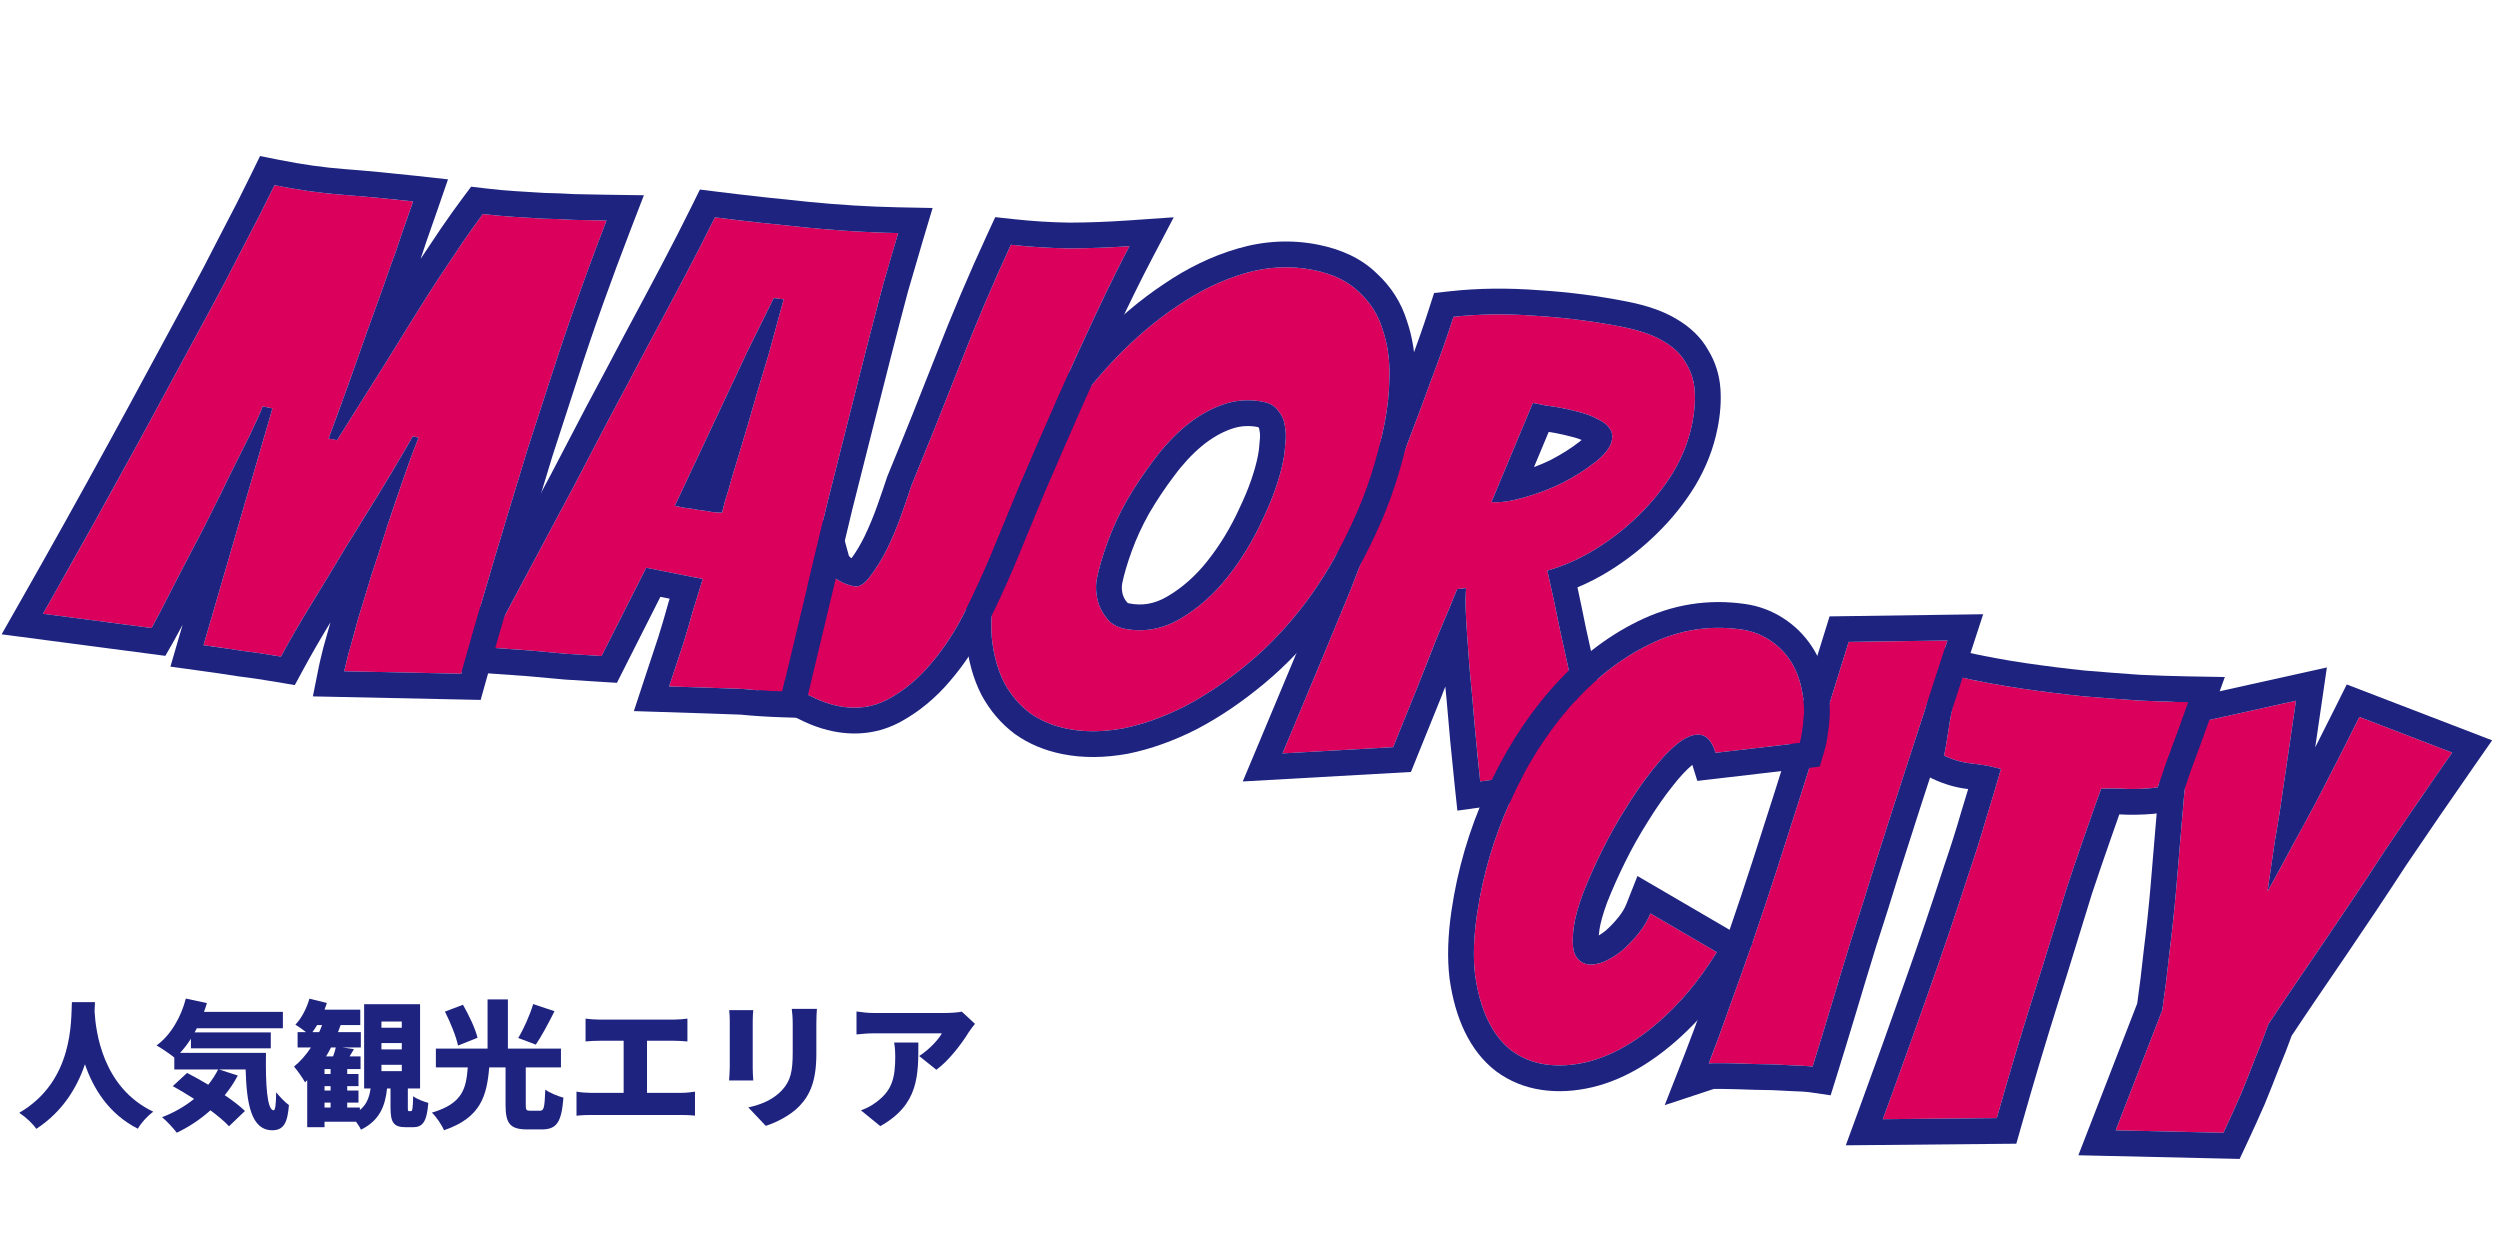
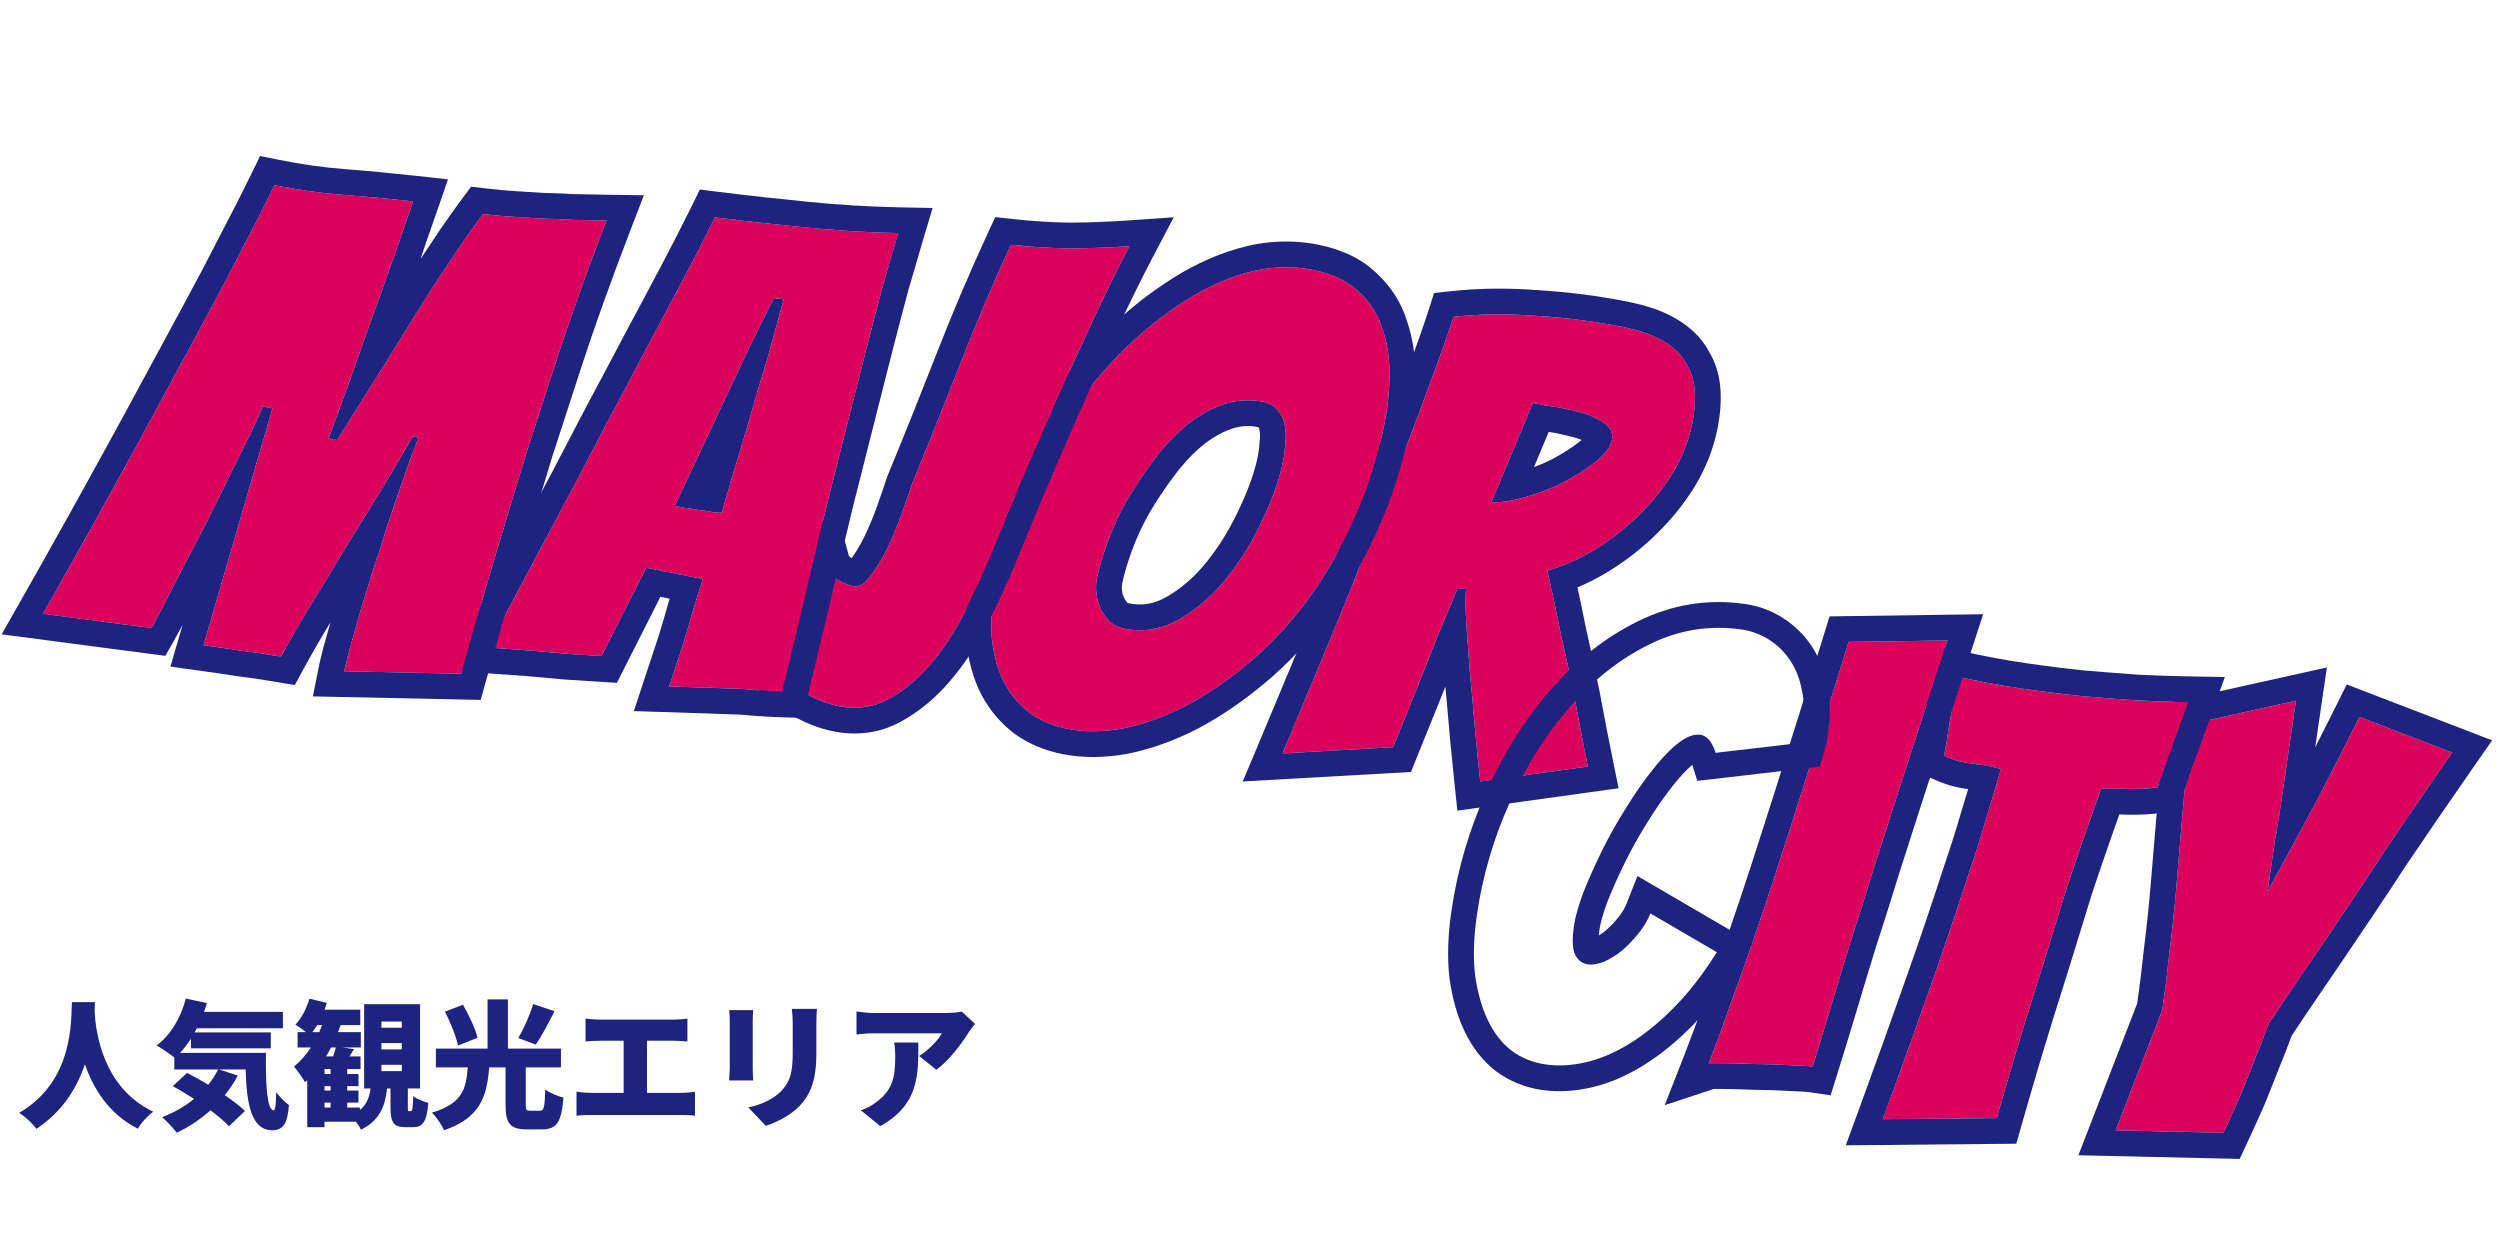
<svg xmlns="http://www.w3.org/2000/svg" width="582" height="287" viewBox="0 0 582 287" fill="none">
  <path d="M298.562 175.392C303.963 162.53 309.203 149.949 314.282 137.651C316.277 132.389 318.414 126.946 320.691 121.321C322.989 115.596 325.166 109.951 327.221 104.386C329.398 98.741 331.423 93.328 333.298 88.147C335.293 82.885 336.986 78.087 338.376 73.752C344.485 73.086 350.946 73.015 357.76 73.538C364.594 73.961 371.287 74.827 377.839 76.137C381.771 76.923 384.906 78.021 387.244 79.432C389.684 80.863 391.438 82.576 392.507 84.572C393.696 86.487 394.372 88.614 394.533 90.952C394.695 93.291 394.504 95.821 393.96 98.543C393.154 102.575 391.652 106.415 389.455 110.065C387.278 113.613 384.628 116.909 381.503 119.954C378.5 122.918 375.143 125.549 371.434 127.847C367.846 130.065 364.107 131.729 360.216 132.838C361.224 137.233 362.253 142.051 363.302 147.293C364.472 152.453 365.531 157.382 366.479 162.079C367.487 167.522 368.546 172.976 369.656 178.439L344.587 181.919C343.861 175.065 343.255 168.654 342.771 162.687C342.529 160.227 342.297 157.717 342.075 155.157C341.873 152.496 341.691 149.996 341.529 147.658C341.368 145.319 341.257 143.253 341.196 141.459C341.156 139.564 341.196 138.052 341.317 136.923L339.23 137.135C337.98 140.239 336.469 143.868 334.695 148.021C333.022 152.195 331.43 156.227 329.919 160.118C328.064 164.674 326.2 169.281 324.326 173.938L298.562 175.392ZM347.211 116.873C349.167 117.054 351.646 116.711 354.65 115.844C357.754 114.997 360.758 113.868 363.661 112.456C366.584 110.944 369.164 109.311 371.402 107.557C373.639 105.802 374.919 104.119 375.242 102.506C375.463 101.397 375.282 100.47 374.697 99.724C374.133 98.877 373.225 98.172 371.975 97.608C370.846 96.963 369.536 96.439 368.044 96.036C366.552 95.633 365 95.27 363.387 94.948C362.278 94.726 361.109 94.544 359.879 94.404C358.77 94.182 357.762 93.98 356.855 93.799L347.211 116.873Z" fill="#DA005C" />
  <path fill-rule="evenodd" clip-rule="evenodd" d="M289.311 181.924L293.029 173.069C298.415 160.245 303.639 147.703 308.703 135.442C310.705 130.164 312.846 124.709 315.126 119.078C317.403 113.405 319.558 107.815 321.593 102.307L321.607 102.267L321.623 102.228C323.786 96.618 325.796 91.244 327.655 86.106L327.671 86.063L327.687 86.019C329.654 80.833 331.31 76.135 332.663 71.919L333.853 68.21L337.726 67.787C344.227 67.079 351.048 67.008 358.175 67.553C365.257 67.993 372.205 68.892 379.015 70.253C383.323 71.114 387.177 72.391 390.311 74.275C393.396 76.091 395.999 78.476 397.702 81.566C399.367 84.304 400.297 87.327 400.519 90.539C400.723 93.496 400.473 96.567 399.843 99.719C398.897 104.453 397.136 108.94 394.595 113.159L394.582 113.181L394.569 113.202C392.124 117.189 389.161 120.867 385.704 124.238C382.374 127.522 378.666 130.424 374.595 132.948L374.589 132.951C372.208 134.423 369.755 135.685 367.232 136.733C367.871 139.678 368.517 142.781 369.17 146.041C370.343 151.216 371.406 156.167 372.36 160.892L372.369 160.939L372.378 160.986C373.38 166.395 374.433 171.815 375.535 177.245L376.806 183.504L339.274 188.714L338.62 182.552C337.892 175.675 337.283 169.232 336.794 163.224C336.684 162.103 336.576 160.972 336.47 159.831C336.147 160.657 335.827 161.477 335.511 162.291L335.494 162.335L335.476 162.379C333.625 166.929 331.763 171.528 329.892 176.178L328.469 179.714L289.311 181.924ZM341.507 147.331C341.514 147.439 341.522 147.548 341.529 147.658C341.691 149.996 341.872 152.496 342.074 155.157C342.296 157.717 342.528 160.227 342.771 162.687C343.112 166.887 343.513 171.307 343.973 175.947C344.167 177.899 344.372 179.889 344.587 181.919L369.655 178.439C369.256 176.473 368.864 174.508 368.477 172.545C367.79 169.052 367.124 165.564 366.478 162.079C365.53 157.382 364.471 152.453 363.302 147.293C362.253 142.051 361.224 137.233 360.216 132.838C364.106 131.729 367.846 130.065 371.434 127.847C375.143 125.549 378.5 122.918 381.503 119.954C384.627 116.909 387.278 113.613 389.455 110.065C391.652 106.415 393.153 102.575 393.959 98.543C394.503 95.821 394.695 93.291 394.533 90.952C394.372 88.614 393.696 86.487 392.506 84.572C391.438 82.576 389.684 80.863 387.244 79.432C384.905 78.021 381.77 76.923 377.839 76.137C371.287 74.827 364.594 73.961 357.76 73.538C350.946 73.015 344.484 73.086 338.376 73.752C336.985 78.087 335.293 82.885 333.297 88.147C331.423 93.328 329.398 98.741 327.221 104.386C325.165 109.951 322.989 115.596 320.691 121.321C318.414 126.946 316.277 132.39 314.282 137.651C310.016 147.981 305.636 158.509 301.143 169.237C300.287 171.282 299.426 173.333 298.561 175.392L324.326 173.938C326.2 169.281 328.064 164.674 329.918 160.118C331.43 156.227 333.022 152.195 334.695 148.021C334.944 147.438 335.188 146.864 335.427 146.301C336.132 144.64 336.793 143.068 337.408 141.587C337.414 141.571 337.421 141.555 337.427 141.539C338.079 139.97 338.68 138.501 339.23 137.135L341.316 136.923C341.283 137.233 341.256 137.573 341.235 137.942C341.179 138.913 341.166 140.085 341.196 141.459C341.212 141.94 341.232 142.44 341.255 142.96C341.315 144.289 341.399 145.746 341.507 147.331ZM354.077 116.005C351.329 116.753 349.041 117.043 347.211 116.873L356.855 93.799L359.879 94.404C361.109 94.545 362.278 94.726 363.387 94.948C364.999 95.27 366.552 95.633 368.044 96.036C369.536 96.439 370.846 96.963 371.975 97.608C373.225 98.172 374.132 98.877 374.697 99.724C375.282 100.47 375.463 101.397 375.241 102.506C374.919 104.119 373.639 105.802 371.402 107.557C369.164 109.311 366.584 110.944 363.661 112.456C360.758 113.868 357.754 114.997 354.65 115.844C354.456 115.9 354.265 115.954 354.077 116.005ZM360.97 107.093C359.704 107.706 358.417 108.258 357.109 108.75L360.54 100.541C361.121 100.628 361.678 100.725 362.211 100.831C363.701 101.129 365.123 101.462 366.479 101.828C367.152 102.01 367.722 102.212 368.204 102.422C368.053 102.552 367.885 102.689 367.7 102.835C365.815 104.312 363.582 105.737 360.97 107.093Z" fill="#1E2380" />
  <path d="M322.299 98.717C320.647 106.983 318.178 114.614 314.893 121.609C311.729 128.525 308.07 134.764 303.918 140.329C299.786 145.793 295.27 150.551 290.372 154.604C285.595 158.576 280.746 161.852 275.828 164.433C270.929 166.913 266.131 168.628 261.434 169.576C256.757 170.423 252.453 170.453 248.522 169.668C245.195 169.003 242.292 167.794 239.812 166.04C237.353 164.185 235.357 161.847 233.824 159.025C232.312 156.102 231.334 152.604 230.89 148.532C230.567 144.379 230.949 139.581 232.037 134.138C233.166 128.493 235.06 122.687 237.72 116.719C240.381 110.751 243.535 104.935 247.184 99.27C250.832 93.604 254.974 88.352 259.61 83.513C264.247 78.674 269.105 74.561 274.185 71.174C279.285 67.686 284.506 65.165 289.848 63.612C295.19 62.059 300.482 61.807 305.724 62.855C310.26 63.761 313.798 65.464 316.338 67.964C319 70.383 320.835 73.265 321.843 76.612C322.972 79.878 323.517 83.446 323.477 87.317C323.437 91.187 323.045 94.987 322.299 98.717ZM255.352 134.71C255.131 135.819 255.1 137.018 255.262 138.308C255.423 139.599 255.766 140.768 256.29 141.816C256.815 142.864 257.51 143.842 258.377 144.749C259.365 145.575 260.464 146.11 261.674 146.351C266.21 147.258 270.554 146.502 274.707 144.082C278.859 141.662 282.548 138.416 285.773 134.344C288.998 130.271 291.73 125.785 293.967 120.886C296.305 116.007 297.897 111.451 298.743 107.217C298.985 106.007 299.146 104.677 299.227 103.225C299.408 101.794 299.367 100.423 299.105 99.113C298.944 97.823 298.44 96.674 297.593 95.666C296.867 94.577 295.698 93.872 294.085 93.549C290.859 92.904 287.724 93.116 284.68 94.185C281.636 95.254 278.733 96.928 275.972 99.206C273.331 101.404 270.862 104.055 268.564 107.16C266.286 110.164 264.19 113.309 262.275 116.595C260.481 119.801 259 123.017 257.831 126.242C256.662 129.468 255.836 132.291 255.352 134.71Z" fill="#DA005C" />
  <path fill-rule="evenodd" clip-rule="evenodd" d="M308.715 143.933L308.703 143.948C304.314 149.752 299.483 154.853 294.202 159.222C289.14 163.43 283.946 166.949 278.616 169.746L278.577 169.767L278.538 169.786C273.226 172.476 267.918 174.388 262.621 175.457L262.563 175.469L262.504 175.48C257.219 176.437 252.141 176.51 247.346 175.551C243.293 174.741 239.59 173.231 236.348 170.939L236.273 170.886L236.2 170.831C233.026 168.438 230.475 165.431 228.551 161.888L228.523 161.835L228.495 161.782C226.571 158.063 225.43 153.817 224.925 149.182L224.915 149.09L224.908 148.997C224.531 144.148 224.991 138.778 226.154 132.962C227.38 126.827 229.423 120.596 232.24 114.276C235.029 108.021 238.33 101.936 242.139 96.021C245.994 90.035 250.375 84.48 255.278 79.362C260.179 74.247 265.36 69.85 270.827 66.202C276.385 62.404 282.168 59.596 288.173 57.851C294.403 56.04 300.673 55.726 306.9 56.971C312.201 58.031 316.882 60.123 320.46 63.602C323.826 66.688 326.224 70.431 327.552 74.763C328.905 78.721 329.523 82.944 329.477 87.379C329.433 91.617 329.003 95.79 328.183 99.893C326.446 108.581 323.839 116.669 320.336 124.133C317.015 131.387 313.15 137.99 308.727 143.917L308.715 143.933ZM321.843 76.612C320.835 73.266 319 70.383 316.339 67.964C313.798 65.464 310.26 63.761 305.724 62.855C300.482 61.807 295.19 62.059 289.848 63.612C284.506 65.165 279.285 67.686 274.185 71.174C269.105 74.561 264.247 78.675 259.61 83.513C254.974 88.352 250.832 93.604 247.184 99.27C243.535 104.935 240.381 110.752 237.72 116.719C235.06 122.687 233.166 128.493 232.037 134.138C230.949 139.581 230.567 144.379 230.89 148.532C231.334 152.604 232.312 156.102 233.824 159.025C235.357 161.847 237.353 164.186 239.812 166.04C242.292 167.794 245.195 169.003 248.522 169.668C252.453 170.454 256.757 170.423 261.434 169.576C266.131 168.628 270.929 166.914 275.828 164.433C280.747 161.852 285.595 158.576 290.372 154.604C295.27 150.551 299.786 145.793 303.918 140.329C308.07 134.765 311.729 128.525 314.893 121.61C318.178 114.614 320.647 106.983 322.299 98.717C323.045 94.987 323.437 91.187 323.477 87.317C323.517 83.446 322.972 79.878 321.843 76.612ZM268.564 107.16C266.286 110.164 264.19 113.309 262.275 116.595C260.481 119.801 259 123.017 257.831 126.242C256.662 129.468 255.836 132.291 255.352 134.71C255.131 135.819 255.1 137.018 255.262 138.308C255.423 139.599 255.766 140.768 256.29 141.816C256.815 142.864 257.51 143.842 258.377 144.749C259.365 145.576 260.464 146.11 261.674 146.351C266.21 147.258 270.554 146.502 274.707 144.082C278.859 141.662 282.548 138.416 285.773 134.344C288.999 130.271 291.73 125.785 293.967 120.886C296.305 116.007 297.897 111.451 298.743 107.217C298.985 106.008 299.146 104.677 299.227 103.225C299.408 101.794 299.367 100.423 299.105 99.113C298.944 97.823 298.44 96.674 297.593 95.666C296.867 94.577 295.698 93.872 294.085 93.549C290.859 92.904 287.724 93.117 284.68 94.185C281.636 95.254 278.733 96.928 275.972 99.206C273.331 101.404 270.862 104.055 268.564 107.16ZM279.8 103.826C277.574 105.68 275.431 107.967 273.387 110.729L273.366 110.757L273.345 110.785C271.226 113.58 269.272 116.509 267.486 119.571C265.851 122.497 264.517 125.402 263.472 128.287C262.369 131.33 261.643 133.851 261.236 135.886C261.158 136.276 261.122 136.819 261.215 137.564C261.302 138.252 261.468 138.755 261.657 139.132C261.848 139.515 262.104 139.907 262.447 140.308C262.597 140.401 262.725 140.443 262.85 140.468C265.888 141.075 268.746 140.611 271.686 138.898C275.141 136.885 278.272 134.152 281.07 130.619C283.984 126.939 286.465 122.869 288.509 118.394L288.532 118.343L288.556 118.293C290.73 113.757 292.132 109.679 292.86 106.041C293.037 105.154 293.168 104.11 293.236 102.893L293.248 102.682L293.274 102.472C293.381 101.632 293.347 100.916 293.222 100.29L293.179 100.075L293.152 99.858C293.136 99.73 293.112 99.659 292.999 99.525L292.924 99.436C292.919 99.435 292.914 99.434 292.909 99.433C290.717 98.995 288.676 99.142 286.668 99.847L284.998 95.09L286.668 99.847C284.363 100.656 282.073 101.952 279.8 103.826Z" fill="#1E2380" />
  <path d="M230.589 129.467C228.795 133.721 226.76 138.136 224.482 142.712C222.225 147.188 219.594 151.17 216.591 154.658C213.708 158.065 210.443 160.767 206.794 162.763C203.266 164.679 199.386 165.214 195.152 164.367C192.33 163.803 189.376 162.584 186.291 160.709C183.308 158.855 180.142 156.073 176.795 152.364L191.882 131.164C192.185 132.273 192.961 133.372 194.211 134.46C195.582 135.468 197.125 136.143 198.838 136.486C200.048 136.728 201.308 135.931 202.618 134.096C204.029 132.282 205.349 130.135 206.579 127.655C207.828 125.074 208.937 122.413 209.904 119.671C210.871 116.929 211.627 114.722 212.171 113.049C216.041 103.654 219.8 94.289 223.448 84.954C227.116 75.519 231.076 66.195 235.329 56.981C239.946 57.485 244.502 57.767 248.997 57.827C253.614 57.806 258.261 57.634 262.938 57.311C260.398 62.15 257.667 67.684 254.745 73.914C251.822 80.143 248.92 86.534 246.038 93.087C243.156 99.639 240.344 106.1 237.603 112.471C234.983 118.761 232.645 124.427 230.589 129.467Z" fill="#DA005C" />
  <path fill-rule="evenodd" clip-rule="evenodd" d="M236.132 131.766L236.118 131.798C234.27 136.179 232.181 140.709 229.854 145.386L229.847 145.4L229.839 145.415C227.386 150.28 224.496 154.669 221.155 158.553C217.835 162.474 214.009 165.656 209.674 168.027L209.666 168.032L209.657 168.036C204.799 170.674 199.474 171.35 193.976 170.251C190.319 169.52 186.712 167.986 183.175 165.837L183.15 165.821L183.124 165.806C179.509 163.559 175.919 160.35 172.341 156.384L169.115 152.809L194.337 117.367L197.619 129.394C197.675 129.468 197.783 129.594 197.965 129.767C198.055 129.827 198.147 129.885 198.24 129.94C199.236 128.591 200.225 126.96 201.191 125.015C202.337 122.646 203.355 120.2 204.246 117.675C205.206 114.954 205.943 112.799 206.465 111.193L206.536 110.976L206.624 110.764C210.479 101.404 214.223 92.075 217.857 82.776C221.57 73.227 225.578 63.791 229.881 54.467L231.69 50.549L235.979 51.017C240.394 51.499 244.742 51.768 249.024 51.827C253.492 51.806 257.992 51.639 262.524 51.326L273.244 50.585L268.251 60.1C265.761 64.842 263.07 70.294 260.177 76.462C257.276 82.646 254.393 88.993 251.53 95.503C248.659 102.03 245.858 108.466 243.128 114.811C240.518 121.078 238.19 126.718 236.145 131.733L236.132 131.766ZM237.603 112.471C240.344 106.101 243.156 99.639 246.038 93.087C248.92 86.535 251.822 80.144 254.745 73.914C256.487 70.201 258.16 66.735 259.766 63.516C260.855 61.334 261.912 59.266 262.938 57.311C260.615 57.472 258.299 57.595 255.99 57.681C253.652 57.768 251.321 57.816 248.997 57.827C244.502 57.767 239.946 57.485 235.329 56.982C231.076 66.195 227.116 75.52 223.448 84.955C219.8 94.289 216.041 103.654 212.171 113.049C211.627 114.722 210.871 116.93 209.904 119.672C208.937 122.413 207.828 125.075 206.579 127.655C205.349 130.135 204.029 132.282 202.618 134.097C201.308 135.931 200.048 136.728 198.838 136.486C197.871 136.293 196.958 135.993 196.099 135.588C195.437 135.275 194.808 134.899 194.211 134.461C192.961 133.372 192.185 132.273 191.882 131.165L176.795 152.364C180.142 156.073 183.308 158.855 186.291 160.71C189.376 162.584 192.33 163.803 195.152 164.368C199.386 165.214 203.266 164.679 206.794 162.764C210.443 160.767 213.708 158.066 216.591 154.658C219.594 151.17 222.225 147.188 224.482 142.713C226.76 138.136 228.795 133.721 230.589 129.467C232.645 124.427 234.983 118.762 237.603 112.471Z" fill="#1E2380" />
  <path d="M172.794 160.377C170.194 160.276 167.331 160.176 164.206 160.075C161.081 159.975 158.269 159.884 155.769 159.804C156.837 156.558 157.895 153.363 158.943 150.218C159.81 147.456 160.626 144.684 161.392 141.901C162.258 139.139 162.994 136.771 163.599 134.795L150.444 132.165L140.044 152.73C137.766 152.589 135.074 152.418 131.97 152.216C128.885 151.914 126.002 151.653 123.321 151.431C120.015 151.19 116.759 150.958 113.554 150.737C120.265 138.136 126.887 125.727 133.417 113.509C136.118 108.388 138.919 103.026 141.822 97.421C144.825 91.836 147.768 86.292 150.65 80.788C153.653 75.203 156.505 69.851 159.206 64.73C161.907 59.609 164.316 54.901 166.432 50.607C173.387 51.473 180.463 52.258 187.66 52.963C194.958 53.688 202.105 54.121 209.101 54.261C208.153 57.426 206.995 61.388 205.624 66.146C204.375 70.823 203.035 75.954 201.604 81.538C200.173 87.123 198.692 92.959 197.161 99.048C195.629 105.136 194.118 111.124 192.627 117.011C189.342 130.82 185.836 145.477 182.108 160.98C178.983 160.88 175.879 160.679 172.794 160.377ZM157.095 117.771C157.498 117.851 158.204 117.992 159.212 118.194C160.341 118.314 161.46 118.486 162.569 118.707C163.798 118.848 164.917 119.02 165.925 119.221C166.954 119.322 167.679 119.362 168.103 119.342C168.224 118.737 168.475 117.739 168.858 116.348C169.362 114.876 169.846 113.243 170.309 111.449C170.894 109.574 171.508 107.548 172.153 105.371C172.798 103.193 173.433 101.066 174.058 98.99C175.488 93.93 177.101 88.486 178.894 82.66L182.431 69.686L180.133 69.384L174.056 81.693L157.095 117.771Z" fill="#DA005C" />
  <path fill-rule="evenodd" clip-rule="evenodd" d="M116.643 144.938C122.3 134.324 127.891 123.848 133.417 113.51C136.118 108.389 138.919 103.026 141.822 97.421C144.825 91.837 147.768 86.292 150.65 80.788C153.653 75.204 156.505 69.851 159.206 64.73C161.907 59.609 164.316 54.901 166.432 50.607C173.387 51.473 180.463 52.259 187.66 52.964C192.816 53.476 197.895 53.842 202.899 54.062C204.979 54.154 207.047 54.22 209.101 54.262C208.578 56.007 207.992 57.993 207.341 60.222C206.812 62.037 206.239 64.011 205.624 66.146C204.375 70.823 203.035 75.954 201.604 81.539C200.173 87.123 198.692 92.96 197.161 99.048C195.629 105.136 194.118 111.124 192.627 117.011C189.342 130.821 185.836 145.477 182.108 160.981C178.983 160.88 175.879 160.679 172.794 160.377C170.194 160.276 167.331 160.176 164.206 160.075L155.769 159.804C156.427 157.805 157.081 155.825 157.731 153.864C158.137 152.641 158.541 151.426 158.943 150.218C159.81 147.456 160.626 144.684 161.392 141.902C161.536 141.443 161.676 140.994 161.813 140.557C162.499 138.363 163.095 136.442 163.599 134.795L150.444 132.166L140.044 152.73C137.766 152.589 135.074 152.418 131.97 152.217C128.885 151.915 126.002 151.653 123.321 151.431C122.244 151.353 121.172 151.275 120.106 151.199C117.899 151.04 115.715 150.886 113.554 150.737C114.586 148.799 115.616 146.866 116.643 144.938ZM122.856 157.413C119.567 157.173 116.328 156.943 113.14 156.723L103.907 156.085L108.258 147.916C114.968 135.318 121.588 122.911 128.118 110.696C130.808 105.594 133.601 100.249 136.494 94.662L136.515 94.621L136.538 94.579C139.531 89.014 142.463 83.489 145.335 78.005L145.35 77.976L145.366 77.947C148.362 72.375 151.206 67.036 153.899 61.931C156.579 56.849 158.962 52.191 161.05 47.955L162.937 44.126L167.173 44.653C174.075 45.513 181.099 46.292 188.245 46.992L188.254 46.993C195.402 47.703 202.391 48.126 209.221 48.263L217.111 48.421L214.849 55.982C213.913 59.108 212.766 63.029 211.406 67.751C210.167 72.39 208.837 77.482 207.416 83.028C205.988 88.603 204.509 94.431 202.98 100.512C201.451 106.589 199.942 112.565 198.454 118.442C195.171 132.245 191.667 146.892 187.942 162.383L186.799 167.135L181.915 166.978C178.721 166.875 175.545 166.671 172.388 166.366C169.849 166.268 167.058 166.17 164.013 166.072L147.564 165.544L150.07 157.929C151.135 154.693 152.189 151.508 153.234 148.372C154.074 145.694 154.865 143.006 155.607 140.309L155.635 140.207L155.667 140.106C155.745 139.859 155.821 139.615 155.896 139.374L153.74 138.943L143.616 158.962L139.673 158.718C137.388 158.577 134.69 158.406 131.582 158.204L131.483 158.198L131.385 158.188C128.337 157.89 125.495 157.632 122.856 157.413ZM170.309 111.449C170.894 109.574 171.508 107.548 172.153 105.371C172.798 103.194 173.433 101.067 174.058 98.99C174.815 96.313 175.622 93.529 176.481 90.638C177.13 88.451 177.808 86.204 178.515 83.895C178.525 83.864 178.534 83.833 178.543 83.803C178.659 83.423 178.776 83.043 178.894 82.66L182.431 69.687L180.133 69.385L174.056 81.693L157.095 117.771L159.212 118.194C160.341 118.315 161.46 118.486 162.569 118.708C162.798 118.734 163.024 118.761 163.246 118.79C164.213 118.914 165.106 119.057 165.925 119.221C166.954 119.322 167.679 119.362 168.103 119.342C168.224 118.737 168.475 117.739 168.858 116.348C169.362 114.877 169.846 113.244 170.309 111.449Z" fill="#1E2380" />
  <path d="M10 142.884C17.115 130.364 23.978 118.055 30.589 105.959C33.391 100.858 36.293 95.515 39.297 89.931C42.3 84.346 45.293 78.812 48.276 73.328C51.259 67.844 54.051 62.532 56.651 57.391C59.352 52.27 61.77 47.512 63.907 43.117C69.451 44.225 74.753 44.97 79.813 45.353C84.873 45.735 90.326 46.249 96.173 46.893C95.427 49.05 94.571 51.5 93.603 54.242C92.757 56.903 91.779 59.695 90.671 62.618C89.663 65.562 88.585 68.596 87.436 71.721C86.287 74.846 84.857 78.858 83.144 83.757C81.43 88.656 79.214 94.765 76.493 102.083L78.459 102.476C82.913 95.399 86.602 89.532 89.524 84.875C92.467 80.117 94.866 76.246 96.72 73.262C98.575 70.278 100.409 67.395 102.223 64.613C104.158 61.75 105.952 59.069 107.605 56.569C109.378 53.988 110.981 51.74 112.412 49.825C114.972 50.127 117.391 50.348 119.67 50.489C121.948 50.63 124.226 50.771 126.504 50.912C128.802 50.952 131.09 51.042 133.368 51.183C135.767 51.243 138.378 51.294 141.2 51.334C139.024 56.978 136.867 62.785 134.731 68.752C132.595 74.72 130.559 80.708 128.625 86.716C126.71 92.623 124.806 98.479 122.911 104.285C121.118 110.112 119.435 115.646 117.863 120.888C114.155 133.145 110.658 145.131 107.374 156.844L80.128 156.272C80.228 155.768 80.551 154.418 81.095 152.22C81.74 150.043 82.485 147.361 83.332 144.176C84.279 141.011 85.347 137.503 86.536 133.652C87.826 129.822 89.065 125.981 90.254 122.13C91.544 118.3 92.803 114.621 94.033 111.093C95.282 107.464 96.421 104.389 97.449 101.869L96.088 101.597C93.831 105.549 91.372 109.722 88.711 114.117C86.071 118.411 83.359 122.796 80.578 127.272C77.897 131.768 75.237 136.163 72.596 140.458C69.956 144.752 67.557 148.885 65.4 152.857C61.852 152.252 58.798 151.799 56.238 151.497C53.697 151.094 50.744 150.661 47.377 150.198L63.428 95.069L61.16 94.615C60.697 95.886 59.75 98.002 58.319 100.966C56.908 103.829 55.245 107.166 53.33 110.976C51.536 114.706 49.601 118.617 47.525 122.71C45.469 126.702 43.514 130.452 41.66 133.96C39.927 137.387 38.465 140.24 37.276 142.518C36.107 144.695 35.442 145.925 35.281 146.207L10 142.884Z" fill="#DA005C" />
  <path fill-rule="evenodd" clip-rule="evenodd" d="M0.378 147.67L4.783 139.919C11.883 127.427 18.73 115.147 25.324 103.081L25.33 103.07C28.123 97.986 31.017 92.659 34.012 87.089C37.02 81.496 40.017 75.953 43.005 70.461C45.962 65.025 48.725 59.766 51.296 54.683L51.319 54.637L51.343 54.591C54.019 49.518 56.407 44.82 58.51 40.493L60.537 36.324L65.082 37.233C70.414 38.299 75.474 39.007 80.265 39.37C85.403 39.758 90.926 40.278 96.83 40.929L104.298 41.752L101.843 48.853C101.101 51.002 100.25 53.435 99.292 56.15C98.863 57.497 98.403 58.872 97.912 60.275C99.586 57.792 101.148 55.454 102.599 53.259L102.629 53.214L102.66 53.17C104.466 50.543 106.115 48.228 107.605 46.233L109.677 43.46L113.115 43.866C115.578 44.157 117.886 44.367 120.04 44.5L126.742 44.915C129.046 44.957 131.341 45.048 133.627 45.188C135.971 45.246 138.524 45.295 141.285 45.334L149.897 45.456L146.798 53.492C144.64 59.09 142.5 64.85 140.38 70.774C138.265 76.681 136.25 82.608 134.336 88.554L134.332 88.565C132.422 94.46 130.521 100.304 128.631 106.098C126.846 111.895 125.173 117.399 123.61 122.611L123.608 122.618L123.606 122.625C119.909 134.845 116.424 146.792 113.151 158.464L111.895 162.94L72.84 162.12L74.244 155.096C74.378 154.426 74.741 152.917 75.27 150.778L75.303 150.646L75.342 150.516C75.812 148.928 76.343 147.045 76.935 144.863C74.649 148.622 72.562 152.241 70.673 155.72L68.624 159.492L64.393 158.771C60.909 158.178 57.962 157.742 55.534 157.455L55.416 157.441L55.297 157.423C52.808 157.028 49.897 156.601 46.559 156.141L39.673 155.194L42.508 145.457C41.398 147.523 40.699 148.818 40.49 149.183L38.492 152.681L0.378 147.67ZM47.377 150.197C49.549 150.496 51.548 150.783 53.376 151.056C54.382 151.207 55.336 151.354 56.237 151.497C58.798 151.799 61.852 152.252 65.4 152.856C67.557 148.885 69.956 144.752 72.596 140.457C75.236 136.163 77.897 131.768 80.578 127.272C81.791 125.319 82.991 123.384 84.178 121.466C84.388 121.126 84.598 120.787 84.807 120.448C84.833 120.406 84.859 120.364 84.885 120.322C86.176 118.233 87.452 116.165 88.711 114.117C89.536 112.754 90.342 111.412 91.128 110.092C91.13 110.089 91.132 110.085 91.134 110.082C92.881 107.148 94.532 104.32 96.088 101.597L97.449 101.869C97.394 102.004 97.338 102.141 97.282 102.279C96.655 103.835 95.987 105.594 95.279 107.554C94.877 108.668 94.461 109.848 94.033 111.092C93.445 112.78 92.85 114.502 92.248 116.258C92.245 116.267 92.242 116.277 92.239 116.286C91.585 118.193 90.924 120.141 90.254 122.13C90.064 122.746 89.872 123.362 89.679 123.978C88.667 127.21 87.619 130.434 86.536 133.652C85.347 137.503 84.279 141.011 83.332 144.176C82.719 146.482 82.159 148.525 81.651 150.303C81.458 150.98 81.272 151.619 81.095 152.22C80.55 154.417 80.228 155.768 80.127 156.272L107.373 156.844C110.658 145.13 114.155 133.145 117.863 120.887C119.435 115.646 121.117 110.112 122.911 104.285C124.805 98.479 126.71 92.622 128.624 86.715C130.559 80.707 132.594 74.72 134.731 68.752C136.122 64.866 137.522 61.048 138.93 57.299C139.684 55.291 140.441 53.302 141.2 51.333C138.937 51.301 136.809 51.263 134.818 51.218C134.326 51.206 133.843 51.195 133.368 51.183C131.09 51.042 128.802 50.952 126.504 50.911L119.669 50.489C117.391 50.348 114.972 50.127 112.412 49.824C110.981 51.74 109.378 53.988 107.604 56.568C105.952 59.068 104.158 61.75 102.223 64.613C100.409 67.395 98.574 70.278 96.72 73.262C94.865 76.246 92.467 80.117 89.524 84.875C89.219 85.36 88.906 85.859 88.585 86.371C85.824 90.768 82.448 96.137 78.458 102.476L76.493 102.083C76.578 101.853 76.663 101.625 76.747 101.398C77.393 99.657 78.011 97.986 78.599 96.385C80.381 91.534 81.896 87.325 83.143 83.757C83.144 83.755 83.145 83.753 83.145 83.751C84.858 78.855 86.288 74.844 87.436 71.721C88.585 68.596 89.663 65.562 90.671 62.618C91.779 59.695 92.757 56.903 93.603 54.242C93.787 53.719 93.967 53.208 94.144 52.707C94.893 50.578 95.569 48.639 96.173 46.893C94.08 46.662 92.037 46.448 90.045 46.251C86.472 45.898 83.061 45.598 79.813 45.352C74.753 44.97 69.451 44.225 63.906 43.117C61.77 47.512 59.351 52.27 56.65 57.391C54.05 62.532 51.259 67.844 48.276 73.328C45.293 78.812 42.3 84.346 39.296 89.93C36.293 95.515 33.391 100.858 30.589 105.958C24.972 116.237 19.173 126.668 13.192 137.251C12.133 139.124 11.069 141.001 10 142.883L35.281 146.207C35.442 145.925 36.107 144.695 37.276 142.518C38.465 140.239 39.927 137.387 41.66 133.959C43.514 130.451 45.469 126.701 47.525 122.709C48.869 120.061 50.153 117.488 51.378 114.992C52.046 113.631 52.697 112.292 53.33 110.976C55.245 107.165 56.907 103.829 58.318 100.966C59.749 98.002 60.697 95.885 61.16 94.615L63.428 95.069L47.377 150.197Z" fill="#1E2380" />
  <path d="M492.526 263.141L503.385 235.136C503.988 231.004 504.544 226.522 505.053 221.689C505.672 216.774 506.195 211.845 506.622 206.902C507.049 201.959 507.448 197.208 507.818 192.65C508.203 187.995 508.552 183.924 508.865 180.436C509.191 176.853 509.413 173.99 509.529 171.848C509.645 169.706 509.704 168.635 509.704 168.635L534.503 163.126L531.937 180.712C531.586 183.114 531.229 185.565 530.864 188.063C530.5 190.562 530.094 193.005 529.647 195.393C529.297 197.796 528.967 200.054 528.659 202.168C528.35 204.282 528.091 206.06 527.88 207.502C529.606 204.417 531.685 200.598 534.116 196.046C536.643 191.507 539.004 187.092 541.201 182.8C543.798 177.781 546.485 172.481 549.263 166.899L570.869 175.205C565.531 182.866 560.296 190.493 555.164 198.087C553.011 201.404 550.742 204.851 548.355 208.428C545.982 211.91 543.602 215.439 541.216 219.016C538.843 222.498 536.532 225.89 534.284 229.193C532.035 232.496 529.966 235.58 528.076 238.445C527.231 240.873 526.206 243.521 525.003 246.388C523.895 249.268 522.809 252.005 521.744 254.598C520.416 257.642 519.04 260.68 517.617 263.711L492.526 263.141Z" fill="#DA005C" />
  <path fill-rule="evenodd" clip-rule="evenodd" d="M483.841 268.946L497.544 233.603C498.097 229.745 498.611 225.565 499.086 221.06L499.092 221L499.1 220.939C499.709 216.102 500.224 211.251 500.644 206.386C501.07 201.452 501.468 196.711 501.838 192.163L501.839 192.155C502.224 187.491 502.574 183.406 502.888 179.901L502.889 179.892C503.213 176.34 503.427 173.559 503.538 171.522L503.712 168.31L509.703 168.635L509.529 171.848C509.413 173.99 509.191 176.853 508.864 180.436C508.552 183.924 508.203 187.995 507.818 192.65C507.447 197.208 507.049 201.959 506.622 206.902C506.195 211.845 505.672 216.774 505.053 221.689C504.544 226.522 503.988 231.004 503.385 235.136L492.526 263.141L517.617 263.711C519.04 260.68 520.416 257.642 521.744 254.598C522.809 252.005 523.895 249.268 525.003 246.388C526.206 243.521 527.23 240.873 528.075 238.445C529.966 235.58 532.035 232.496 534.284 229.193C536.532 225.89 538.843 222.498 541.216 219.016C543.602 215.439 545.982 211.91 548.355 208.428C550.741 204.851 553.011 201.404 555.164 198.087C559.162 192.171 563.222 186.235 567.345 180.278C568.515 178.589 569.689 176.898 570.869 175.205L549.263 166.899C546.485 172.481 543.798 177.781 541.201 182.8C539.657 185.817 538.031 188.896 536.323 192.035C535.602 193.361 534.866 194.698 534.115 196.045C534.086 196.101 534.056 196.157 534.026 196.212C532.816 198.478 531.694 200.561 530.659 202.46C529.649 204.315 528.723 205.996 527.88 207.501L529.647 195.393C529.745 194.869 529.841 194.343 529.935 193.813C529.94 193.784 529.945 193.755 529.951 193.726C530.164 192.521 530.367 191.302 530.56 190.07C530.665 189.405 530.766 188.736 530.864 188.063L534.503 163.126L509.703 168.635L503.712 168.31L503.959 163.764L541.697 155.382L538.982 173.981C540.585 170.833 542.221 167.582 543.891 164.226L546.322 159.341L580.169 172.352L575.791 178.635C570.48 186.258 565.272 193.846 560.166 201.4C558.008 204.726 555.734 208.178 553.346 211.758L553.329 211.783L553.313 211.807C550.951 215.272 548.583 218.785 546.207 222.346L546.19 222.371L546.174 222.396C543.801 225.876 541.491 229.267 539.243 232.569C537.169 235.617 535.251 238.472 533.49 241.135C532.658 243.473 531.683 245.971 530.57 248.625C529.459 251.514 528.367 254.265 527.293 256.878L527.269 256.937L527.244 256.996C525.893 260.092 524.495 263.181 523.047 266.262L521.386 269.799L483.841 268.946Z" fill="#1E2380" />
  <path d="M438.318 260.547C442.07 250.299 445.706 240.181 449.224 230.193C450.72 225.995 452.244 221.605 453.796 217.023C455.348 212.44 456.838 207.947 458.266 203.542C459.804 199.056 461.17 194.741 462.363 190.597C463.667 186.371 464.819 182.515 465.818 179.029C463.65 178.419 461.406 177.993 459.085 177.752C456.861 177.526 454.693 176.915 452.581 175.92C452.901 174.396 453.209 172.626 453.503 170.608C453.798 168.59 454.14 166.579 454.531 164.575C454.949 162.379 455.389 160.038 455.85 157.554C458.32 158.111 460.798 158.619 463.282 159.08C465.767 159.541 468.258 159.953 470.757 160.318C475.658 161.033 480.38 161.624 484.925 162.091C489.579 162.476 493.85 162.805 497.736 163.077C501.732 163.268 505.639 163.396 509.456 163.463L506.735 171.015C505.932 173.155 505.122 175.343 504.305 177.579C503.584 179.83 502.912 181.744 502.289 183.321C500.091 183.589 497.866 183.706 495.614 183.672C493.471 183.555 491.315 183.535 489.145 183.611C487.996 186.78 486.742 190.327 485.384 194.251C484.041 198.078 482.669 202.098 481.269 206.31C479.979 210.44 478.676 214.667 477.358 218.989C476.04 223.311 474.75 227.441 473.489 231.379C470.563 240.668 467.684 250.308 464.852 260.297L438.318 260.547Z" fill="#DA005C" />
  <path fill-rule="evenodd" clip-rule="evenodd" d="M429.701 266.628L432.683 258.484C436.428 248.258 440.055 238.164 443.565 228.2L443.569 228.19L443.573 228.179C445.057 224.013 446.571 219.653 448.113 215.098C449.657 210.539 451.139 206.07 452.558 201.692L452.574 201.644L452.59 201.597C454.099 197.195 455.434 192.975 456.598 188.936L456.613 188.882L456.63 188.828C457.179 187.047 457.701 185.335 458.194 183.691C455.366 183.371 452.635 182.578 450.023 181.348L445.733 179.326L446.709 174.685C446.998 173.314 447.285 171.671 447.566 169.741C447.874 167.633 448.231 165.532 448.639 163.439C449.055 161.257 449.492 158.931 449.95 156.46L451.087 150.33L457.169 151.7C459.565 152.24 461.967 152.734 464.376 153.18C466.785 153.627 469.201 154.027 471.623 154.381C476.425 155.081 481.044 155.66 485.479 156.116C490.063 156.495 494.266 156.819 498.088 157.087C502.003 157.273 505.828 157.399 509.561 157.463L517.943 157.609L512.366 173.086L512.353 173.123C511.569 175.21 510.779 177.345 509.982 179.526C509.248 181.809 508.545 183.816 507.87 185.524L506.559 188.845L503.016 189.277C500.542 189.579 498.043 189.709 495.522 189.671L495.405 189.669L495.288 189.663C494.652 189.628 494.015 189.603 493.375 189.587C492.64 191.657 491.867 193.865 491.054 196.212L491.05 196.225L491.046 196.238C489.719 200.015 488.364 203.986 486.98 208.151C485.7 212.251 484.406 216.447 483.097 220.738C481.773 225.08 480.477 229.232 479.207 233.195C476.301 242.421 473.441 252.001 470.625 261.934L469.4 266.255L429.701 266.628ZM481.269 206.31C482.669 202.098 484.041 198.078 485.384 194.25C486.742 190.327 487.996 186.78 489.145 183.611C491.315 183.535 493.471 183.555 495.614 183.672C497.866 183.706 500.091 183.589 502.289 183.321C502.912 181.743 503.584 179.83 504.305 177.579C505.122 175.343 505.932 173.155 506.735 171.015L509.456 163.463C507.377 163.426 505.27 163.372 503.138 163.299C501.356 163.238 499.555 163.164 497.736 163.077C493.85 162.804 489.579 162.476 484.925 162.091C480.38 161.624 475.658 161.033 470.757 160.318C468.258 159.953 465.767 159.541 463.282 159.08C462.762 158.983 462.243 158.885 461.724 158.784C459.761 158.404 457.803 157.994 455.85 157.554C455.467 159.62 455.098 161.587 454.744 163.455C454.672 163.832 454.601 164.205 454.531 164.575C454.14 166.579 453.798 168.59 453.503 170.608C453.209 172.626 452.901 174.396 452.581 175.92C454.693 176.915 456.861 177.526 459.085 177.752C459.363 177.781 459.639 177.813 459.915 177.847C461.942 178.097 463.909 178.492 465.818 179.029C465.297 180.848 464.734 182.767 464.129 184.787C463.576 186.639 462.987 188.575 462.363 190.597C461.17 194.741 459.804 199.056 458.266 203.542C456.838 207.947 455.348 212.44 453.796 217.023C452.244 221.605 450.72 225.995 449.224 230.193C446.397 238.22 443.493 246.331 440.514 254.526C439.787 256.528 439.054 258.535 438.318 260.547L464.852 260.297C467.684 250.307 470.563 240.668 473.489 231.379C474.75 227.441 476.04 223.311 477.358 218.989C478.676 214.666 479.979 210.44 481.269 206.31Z" fill="#1E2380" />
  <path d="M421.972 248.312C421.108 248.186 419.357 248.078 416.72 247.987C414.194 247.815 411.557 247.725 408.81 247.716C406.077 247.612 403.585 247.543 401.333 247.509C399.176 247.488 397.995 247.512 397.789 247.58C399.353 243.588 400.98 239.164 402.67 234.307C404.47 229.368 406.299 224.237 408.155 218.914C410.026 213.495 411.855 208.021 413.643 202.491C415.432 196.962 417.144 191.617 418.78 186.458C422.593 174.453 426.455 162.111 430.366 149.432L453.378 149.11C449.289 161.664 445.283 173.985 441.36 186.073C439.724 191.232 438.011 196.576 436.223 202.106C434.531 207.649 432.798 213.138 431.023 218.571C429.345 224.018 427.736 229.329 426.196 234.502C424.67 239.579 423.262 244.182 421.972 248.312Z" fill="#DA005C" />
  <path fill-rule="evenodd" clip-rule="evenodd" d="M426.173 254.988L421.106 254.249C420.625 254.179 419.209 254.076 416.515 253.983L416.413 253.98L416.312 253.973C413.926 253.81 411.42 253.724 408.792 253.716L408.687 253.716L408.581 253.712C405.892 253.609 403.452 253.541 401.259 253.508C400.221 253.498 399.466 253.5 398.967 253.509L387.545 257.278L392.203 245.391C393.734 241.483 395.334 237.133 397.004 232.335L397.018 232.293L397.033 232.252C398.822 227.344 400.64 222.243 402.487 216.947C404.343 211.568 406.159 206.134 407.934 200.644C409.72 195.125 411.428 189.792 413.061 184.644L413.061 184.642C416.869 172.653 420.726 160.326 424.633 147.663L425.919 143.493L461.681 142.993L459.083 150.968C454.997 163.513 450.993 175.826 447.073 187.906C445.44 193.056 443.731 198.389 441.947 203.905C440.253 209.452 438.519 214.946 436.743 220.385C435.075 225.799 433.476 231.075 431.947 236.213L431.944 236.221L431.942 236.228C430.411 241.321 428.997 245.946 427.7 250.1L426.173 254.988ZM431.023 218.571C432.798 213.137 434.531 207.649 436.223 202.105C438.011 196.576 439.724 191.232 441.36 186.073C444.653 175.925 448.005 165.614 451.415 155.138C452.068 153.134 452.722 151.125 453.378 149.109L430.366 149.432C426.455 162.11 422.593 174.452 418.78 186.458C417.144 191.617 415.432 196.961 413.643 202.491C411.855 208.02 410.026 213.495 408.155 218.914C406.299 224.237 404.471 229.368 402.67 234.307C401.795 236.821 400.937 239.219 400.096 241.501C399.313 243.628 398.544 245.654 397.789 247.58C397.995 247.512 399.177 247.488 401.333 247.508C402.257 247.522 403.222 247.542 404.228 247.568C405.672 247.605 407.199 247.654 408.81 247.716C411.557 247.724 414.194 247.815 416.72 247.987C419.357 248.077 421.108 248.186 421.973 248.312C423.262 244.182 424.67 239.578 426.196 234.501C427.736 229.328 429.345 224.018 431.023 218.571Z" fill="#1E2380" />
-   <path d="M399.676 221.672C396.599 226.621 393.331 230.855 389.873 234.374C386.526 237.811 383.07 240.644 379.506 242.871C376.052 245.017 372.649 246.483 369.295 247.27C365.942 248.056 362.776 248.232 359.797 247.798C356.818 247.363 354.177 246.291 351.875 244.581C349.669 242.885 347.849 240.558 346.416 237.601C344.983 234.644 343.977 231.111 343.399 227.003C342.917 222.909 343.062 218.219 343.833 212.934C345.151 203.901 347.697 195.194 351.472 186.814C355.261 178.338 359.925 170.922 365.465 164.566C371.005 158.21 377.159 153.367 383.926 150.036C390.803 146.623 397.99 145.464 405.485 146.558C407.792 146.894 409.932 147.697 411.906 148.967C413.879 150.236 415.509 151.848 416.794 153.802C418.079 155.756 418.972 158.045 419.472 160.67C420.068 163.309 420.142 166.166 419.694 169.241C419.609 169.817 419.518 170.442 419.42 171.115C419.336 171.691 419.197 172.309 419.002 172.967L399.383 175.257C398.581 172.686 397.411 171.289 395.873 171.064C394.336 170.84 392.569 171.515 390.573 173.088C388.687 174.579 386.717 176.647 384.662 179.292C382.622 181.84 380.574 184.78 378.517 188.111C376.475 191.346 374.618 194.657 372.946 198.045C371.274 201.432 369.815 204.703 368.569 207.858C367.434 210.931 366.719 213.477 366.424 215.495C365.976 218.57 366.045 220.788 366.631 222.149C367.314 223.525 368.328 224.311 369.673 224.507C370.73 224.661 371.987 224.452 373.445 223.88C374.916 223.211 376.32 222.336 377.655 221.255C379.005 220.078 380.279 218.743 381.478 217.25C382.678 215.756 383.589 214.221 384.212 212.643L399.676 221.672Z" fill="#DA005C" />
  <path fill-rule="evenodd" clip-rule="evenodd" d="M408.03 219.601L404.772 224.84C401.505 230.094 397.976 234.687 394.163 238.57C390.529 242.299 386.707 245.446 382.687 247.959L382.68 247.963L382.673 247.968C378.762 250.397 374.757 252.152 370.666 253.111C366.684 254.045 362.754 254.292 358.931 253.735C355.02 253.164 351.437 251.729 348.298 249.397L348.258 249.368L348.219 249.337C345.151 246.979 342.784 243.863 341.017 240.218C339.251 236.574 338.102 232.411 337.458 227.839L337.449 227.772L337.441 227.705C336.882 222.962 337.07 217.728 337.896 212.067C339.295 202.482 341.998 193.24 345.998 184.358C350.004 175.397 354.976 167.468 360.943 160.623C366.942 153.741 373.711 148.378 381.268 144.657C389.22 140.713 397.635 139.348 406.352 140.62C409.512 141.081 412.462 142.19 415.151 143.92C417.828 145.641 420.06 147.848 421.807 150.505C423.566 153.179 424.716 156.195 425.347 159.448C426.107 162.873 426.165 166.446 425.631 170.107L425.358 171.981C425.226 172.883 425.019 173.78 424.758 174.665L423.636 178.467L395.139 181.793L393.972 178.056C392.652 179.155 391.123 180.755 389.401 182.972L389.374 183.007L389.346 183.041C387.485 185.366 385.576 188.1 383.623 191.263L383.607 191.288L383.591 191.314C381.659 194.374 379.904 197.503 378.326 200.7C376.73 203.933 375.348 207.032 374.175 209.999C373.123 212.853 372.569 214.939 372.362 216.361C372.285 216.889 372.23 217.358 372.194 217.773C372.73 217.453 373.265 217.084 373.796 216.659C374.831 215.747 375.834 214.696 376.801 213.493C377.671 212.409 378.256 211.39 378.631 210.44L381.199 203.936L408.03 219.601ZM366.631 222.149C366.045 220.788 365.976 218.569 366.425 215.494C366.719 213.476 367.434 210.931 368.57 207.858C369.815 204.703 371.274 201.432 372.946 198.044C374.618 194.657 376.475 191.346 378.518 188.111C380.574 184.78 382.622 181.84 384.663 179.291C386.717 176.647 388.687 174.579 390.573 173.088C392.569 171.514 394.336 170.84 395.874 171.064C397.411 171.289 398.581 172.686 399.384 175.257L419.003 172.967C419.197 172.309 419.336 171.691 419.42 171.114L419.694 169.241C420.143 166.166 420.069 163.309 419.473 160.67C418.972 158.045 418.08 155.756 416.794 153.802C415.509 151.848 413.88 150.236 411.906 148.966C409.932 147.697 407.792 146.894 405.486 146.557C397.99 145.464 390.804 146.623 383.927 150.036C377.159 153.367 371.006 158.21 365.466 164.566C359.925 170.922 355.261 178.338 351.472 186.814C347.698 195.194 345.151 203.901 343.833 212.934C343.062 218.219 342.917 222.909 343.399 227.003C343.978 231.111 344.983 234.644 346.417 237.601C347.85 240.558 349.669 242.884 351.875 244.58C354.178 246.29 356.818 247.363 359.797 247.797C362.776 248.232 365.942 248.056 369.296 247.27C372.649 246.483 376.053 245.017 379.507 242.871C383.07 240.643 386.526 237.811 389.874 234.374C392.106 232.102 394.258 229.533 396.331 226.666C397.47 225.091 398.586 223.426 399.677 221.672L384.212 212.643C383.618 214.147 382.763 215.612 381.645 217.04C381.59 217.11 381.535 217.18 381.479 217.25C380.28 218.743 379.005 220.078 377.656 221.255C376.32 222.336 374.917 223.211 373.445 223.879C371.988 224.452 370.73 224.661 369.673 224.507C368.328 224.31 367.314 223.525 366.631 222.149Z" fill="#1E2380" />
  <path d="M226.976 238.353C226.592 238.833 225.856 239.761 225.536 240.273C223.904 242.961 220.864 246.961 217.984 249.041L213.984 245.841C216.352 244.337 218.56 241.905 219.264 240.561H203.456C202.048 240.561 201.056 240.657 199.392 240.817V235.473C200.704 235.665 202.048 235.825 203.456 235.825H220.064C221.12 235.825 223.232 235.697 223.904 235.505L226.976 238.353ZM213.792 242.705C213.792 250.225 213.952 257.137 204.928 262.161L200.416 258.481C201.536 258.097 202.72 257.553 204.064 256.529C207.616 253.841 208.416 251.121 208.416 245.905C208.416 244.785 208.352 243.857 208.16 242.705H213.792Z" fill="#1E2380" />
  <path d="M190.176 234.865C190.112 235.825 190.048 236.913 190.048 238.321V245.297C190.048 251.729 188.544 254.929 186.112 257.489C183.968 259.729 180.608 261.361 178.272 262.097L174.208 257.809C177.536 257.073 180.032 255.889 181.952 253.905C184.096 251.633 184.544 249.361 184.544 244.945V238.321C184.544 236.913 184.448 235.825 184.32 234.865H190.176ZM175.36 235.153C175.296 235.953 175.232 236.529 175.232 237.681V248.561C175.232 249.361 175.296 250.705 175.36 251.537H169.728C169.76 250.897 169.888 249.521 169.888 248.529V237.681C169.888 237.073 169.856 235.953 169.76 235.153H175.36Z" fill="#1E2380" />
  <path d="M136.32 237.137C137.152 237.265 138.56 237.361 139.552 237.361H156.896C157.856 237.361 159.04 237.265 160.032 237.137V242.449C159.008 242.353 157.824 242.289 156.896 242.289H150.624V254.417H158.624C159.84 254.417 160.96 254.257 161.792 254.129V259.729C160.864 259.601 159.424 259.569 158.624 259.569H137.536C136.544 259.569 135.328 259.601 134.208 259.729V254.129C135.264 254.321 136.512 254.417 137.536 254.417H145.184V242.289H139.552C138.56 242.289 137.152 242.353 136.32 242.449V237.137Z" fill="#1E2380" />
  <path d="M124.128 233.745L129.088 235.409C127.648 238.289 126.048 241.265 124.736 243.185L120.64 241.649C121.92 239.537 123.36 236.305 124.128 233.745ZM111.168 241.585L106.624 243.409C106.208 241.329 104.864 238.033 103.584 235.505L107.776 233.905C109.152 236.305 110.656 239.441 111.168 241.585ZM123.456 258.577H125.696C126.624 258.577 126.784 257.905 126.944 253.649C127.904 254.417 129.952 255.217 131.168 255.537C130.72 261.329 129.568 262.929 126.112 262.929H122.72C118.688 262.929 117.696 261.489 117.696 257.233V248.497H113.888C113.344 255.057 111.968 260.209 103.36 263.121C102.848 261.873 101.568 259.985 100.544 259.025C107.808 256.881 108.512 253.297 108.896 248.497H101.472V244.113H113.504V232.657H118.24V244.113H130.592V248.497H122.4V257.201C122.4 258.417 122.528 258.577 123.456 258.577Z" fill="#1E2380" />
  <path d="M88.8 247.889V249.361H93.536V247.889H88.8ZM88.8 242.833V244.305H93.536V242.833H88.8ZM88.8 237.809V239.249H93.536V237.809H88.8ZM75.552 256.689V257.841H76.96V256.689H75.552ZM78.176 243.857H77.056C76.704 244.561 76.32 245.265 75.904 245.937H77.536C77.792 245.233 78.048 244.465 78.176 243.857ZM72.736 240.273H74.304C74.56 239.729 74.784 239.185 74.976 238.641H73.824C73.472 239.217 73.12 239.761 72.736 240.273ZM76.96 250.033V248.881H75.552V250.033H76.96ZM76.96 253.873V252.849H75.552V253.873H76.96ZM95.232 258.673H95.648C96 258.673 96.096 258.257 96.192 255.185C96.928 255.825 98.656 256.465 99.712 256.753C99.36 261.233 98.368 262.417 96.128 262.417H94.464C91.52 262.417 90.912 261.201 90.912 257.713V253.393H90.112C89.664 257.489 88.384 260.849 84.032 262.993C83.808 262.481 83.36 261.777 82.88 261.137H75.552V262.417H71.52V251.473C71.36 251.633 71.168 251.793 71.008 251.953C70.528 251.057 69.216 249.169 68.448 248.305C69.888 247.121 71.232 245.617 72.384 243.857H69.28V240.273H71.232C70.432 239.633 69.44 238.929 68.768 238.545C70.208 237.041 71.392 234.737 72.032 232.497L76.096 233.489C75.936 234.001 75.744 234.545 75.552 235.057H83.872V238.641H79.296C79.104 239.185 78.912 239.729 78.688 240.273H84V243.857H79.776L82.4 244.241C82.048 244.849 81.696 245.425 81.376 245.937H83.936V248.881H80.832V250.033H83.456V252.849H80.832V253.873H83.456V256.689H80.832V257.841H83.776V258.417C85.408 257.105 85.984 255.377 86.272 253.393H84.768V233.777H97.792V253.393H94.944V257.649C94.944 258.577 94.944 258.673 95.232 258.673Z" fill="#1E2380" />
  <path d="M41.92 245.105H61.92C61.792 252.497 62.176 258.481 63.712 258.481C64.128 258.449 64.256 256.817 64.288 254.289C65.184 255.377 66.304 256.561 67.264 257.265C66.944 261.265 66.112 263.121 63.392 263.121C58.464 263.121 57.408 256.945 57.184 248.977H51.008L55.36 250.385C54.496 252.017 53.472 253.553 52.32 254.961C54.208 256.241 55.872 257.489 57.024 258.641L53.312 262.193C52.288 261.073 50.752 259.793 48.992 258.481C46.592 260.625 43.936 262.385 41.152 263.697C40.448 262.737 38.752 260.913 37.728 260.081C40.448 259.057 43.008 257.585 45.184 255.825C43.488 254.737 41.792 253.713 40.224 252.849L43.552 249.777C45.056 250.545 46.784 251.505 48.48 252.529C49.376 251.409 50.144 250.225 50.784 248.977H40.576V246.193C39.584 245.361 37.568 244.017 36.448 243.377C39.68 241.041 42.112 236.913 43.264 232.465L48.16 233.521C47.968 234.225 47.744 234.897 47.488 235.569H65.856V239.377H45.824C45.664 239.697 45.504 240.017 45.312 240.337H63.04V244.049H44.448V241.809C43.68 243.025 42.816 244.145 41.92 245.105Z" fill="#1E2380" />
  <path d="M16.736 233.296H22.112C22.08 233.904 22.048 234.608 22.016 235.408C22.272 240.016 23.808 253.168 35.68 258.8C34.176 259.92 32.8 261.488 32.096 262.768C25.28 259.312 21.696 253.36 19.776 247.76C17.952 253.136 14.624 258.768 8.448 262.8C7.616 261.584 6.112 260.144 4.48 259.056C17.216 251.664 16.512 237.488 16.736 233.296Z" fill="#1E2380" />
</svg>